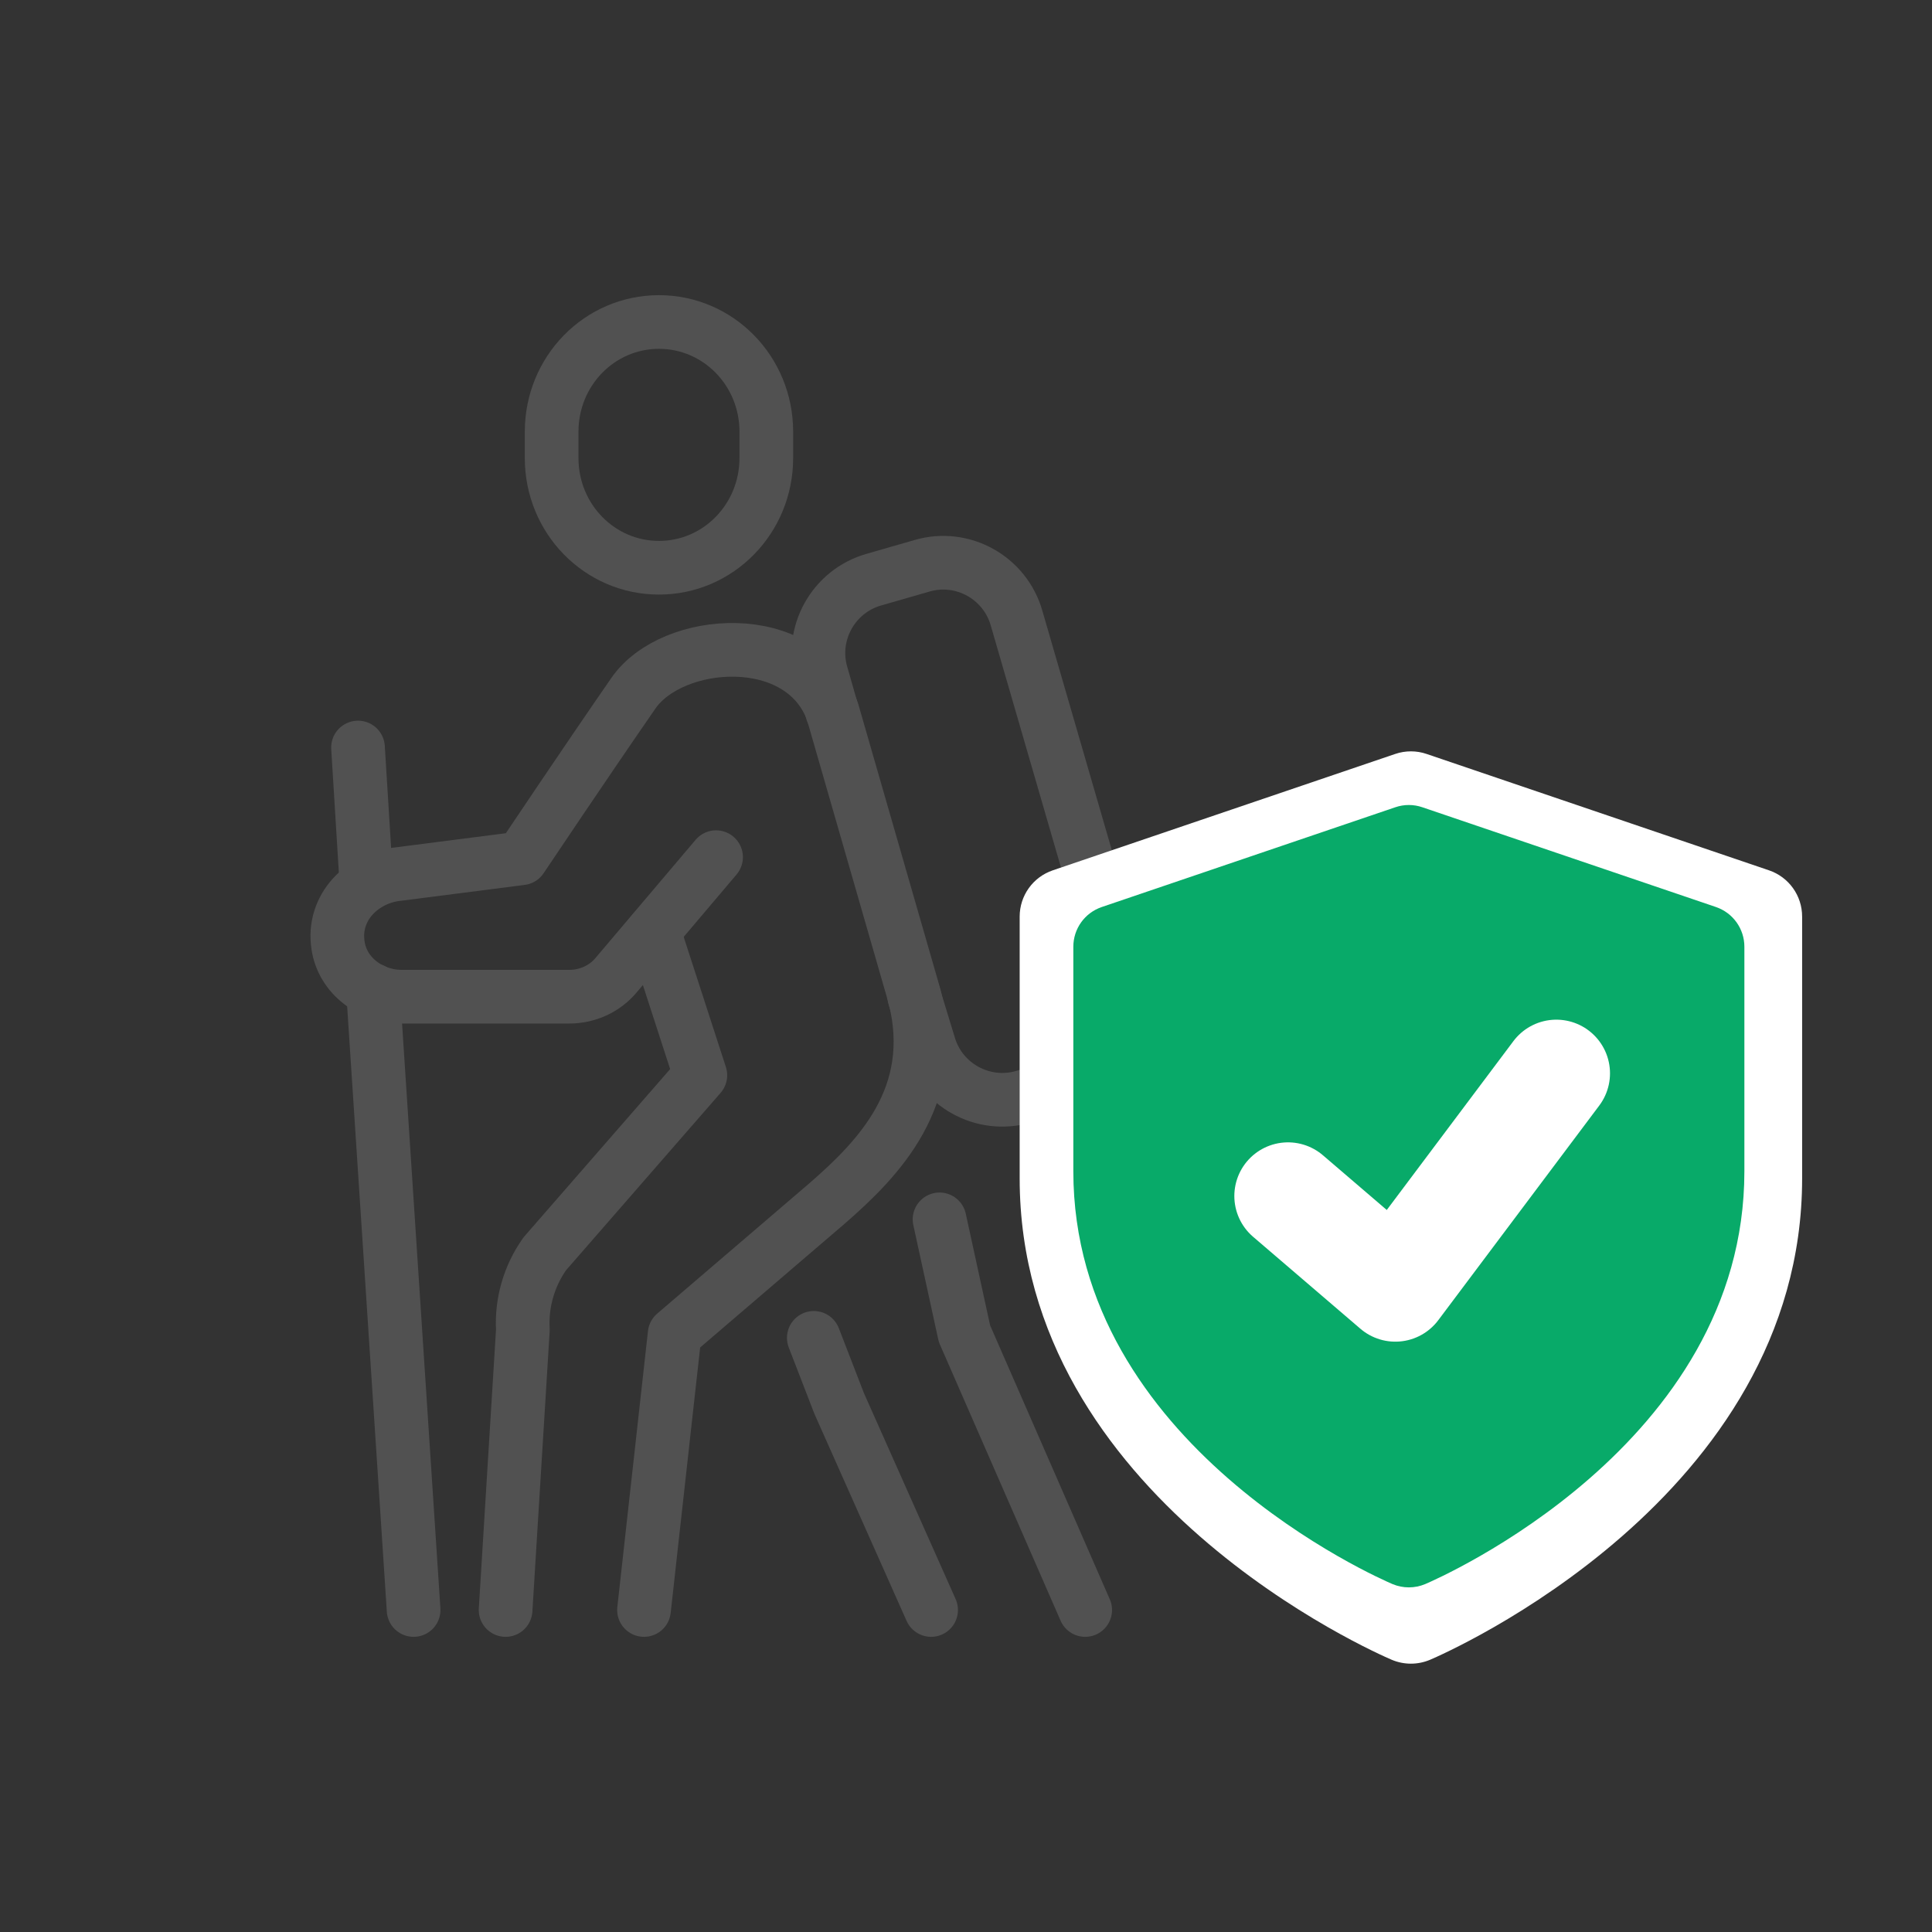
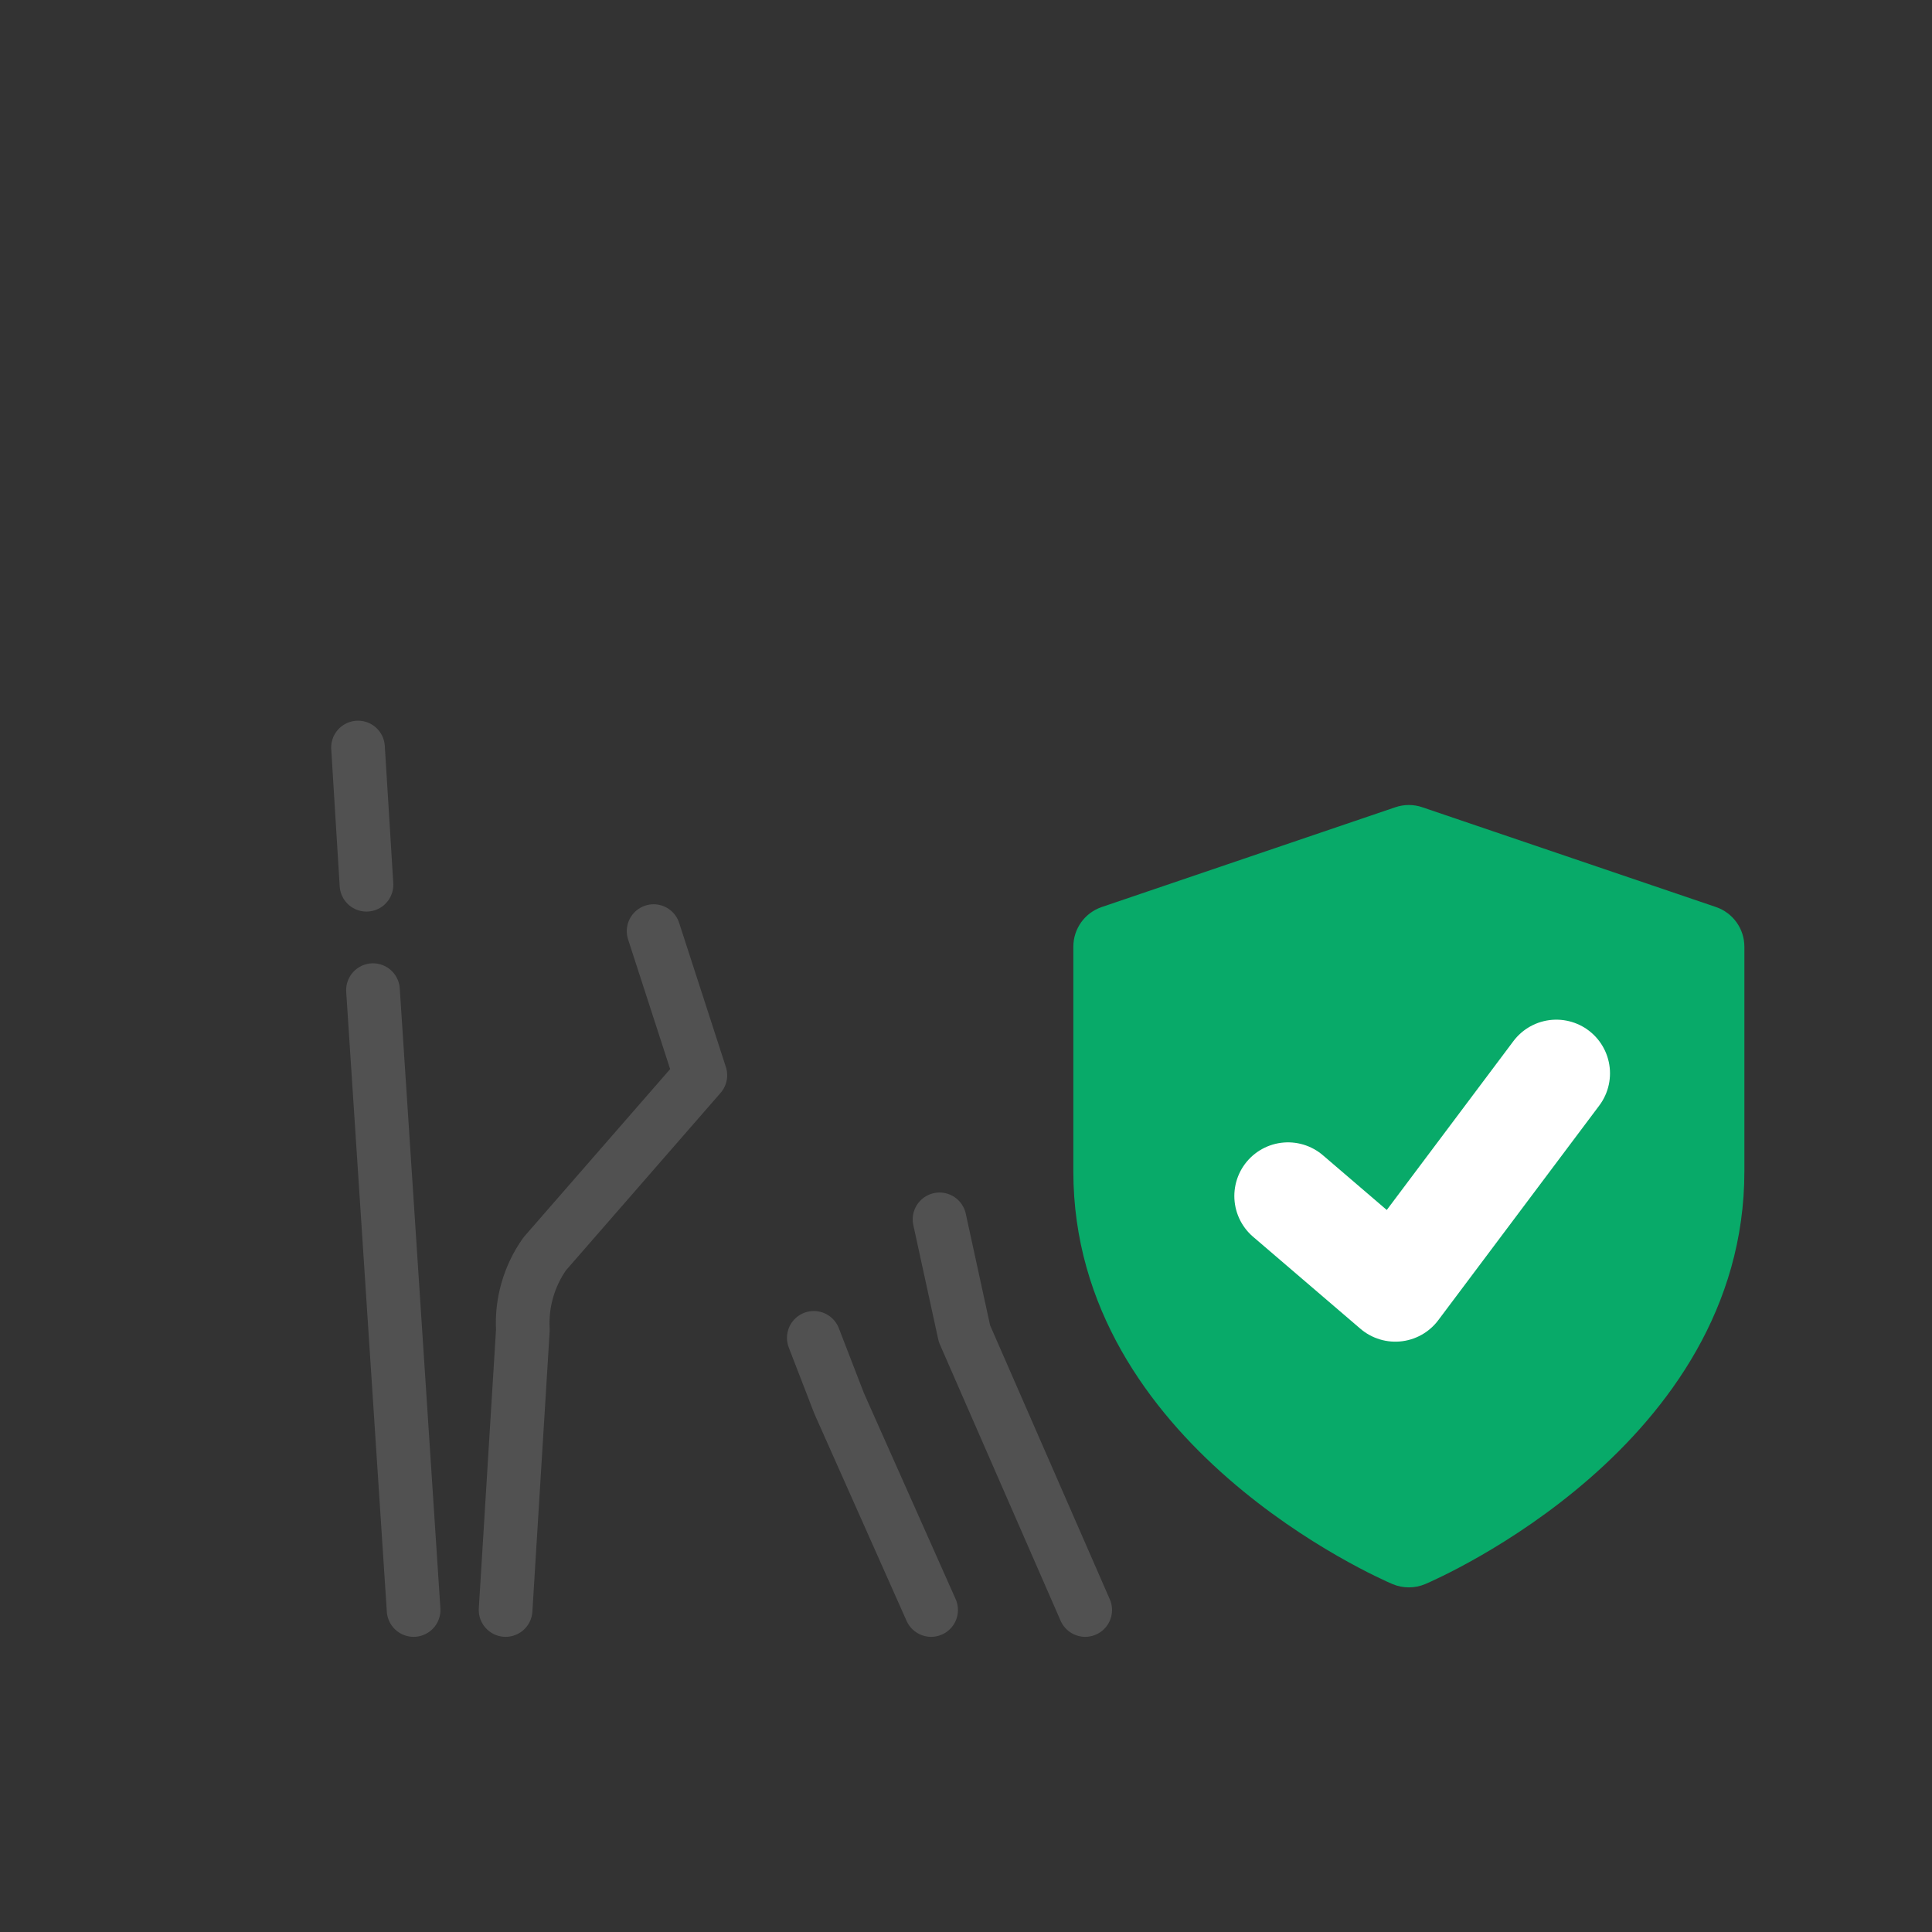
<svg xmlns="http://www.w3.org/2000/svg" width="36" height="36" viewBox="0 0 36 36" fill="none">
  <rect x="0" y="0" width="36" height="36" fill="#333333" stroke="none" />
  <path d="M9.421 30L9.743 24.779C9.714 24.279 9.857 23.779 10.15 23.364L13.05 20.036L12.179 17.35" stroke="#515151" stroke-linecap="round" stroke-linejoin="round" />
  <path d="M17.35 30L15.636 26.15L15.164 24.929" stroke="#515151" stroke-linecap="round" stroke-linejoin="round" />
  <path d="M17.507 22.721L17.971 24.85L20.221 30" stroke="#515151" stroke-linecap="round" stroke-linejoin="round" />
-   <path d="M13.343 15.972L11.479 18.172C11.264 18.429 10.943 18.572 10.607 18.572H7.486C6.914 18.572 6.386 18.186 6.3 17.622C6.186 16.907 6.757 16.35 7.429 16.286L9.714 15.993C9.714 15.993 10.929 14.179 11.8 12.921C12.521 11.871 14.95 11.693 15.514 13.264L17.043 18.572C17.514 20.436 16.357 21.6 15.414 22.422L12.571 24.857L12 30" stroke="#515151" stroke-linecap="round" stroke-linejoin="round" />
  <path d="M6.95 18.45L7.707 30" stroke="#515151" stroke-linecap="round" stroke-linejoin="round" />
  <path d="M6.671 13.929L6.829 16.486" stroke="#515151" stroke-linecap="round" stroke-linejoin="round" />
-   <path d="M12.279 6C13.386 6 14.279 6.914 14.279 8.043V8.536C14.279 9.664 13.386 10.579 12.279 10.579C11.171 10.579 10.279 9.664 10.279 8.536V8.043C10.279 6.914 11.171 6 12.279 6Z" stroke="#515151" stroke-linecap="round" stroke-linejoin="round" />
-   <path d="M15.507 13.264L15.307 12.564C15.086 11.807 15.529 11.014 16.286 10.8L17.179 10.543C17.936 10.321 18.729 10.764 18.943 11.521L20.943 18.414C21.164 19.171 20.721 19.964 19.964 20.178L19.072 20.436C18.314 20.657 17.521 20.214 17.307 19.457L17.036 18.571" stroke="#515151" stroke-linecap="round" stroke-linejoin="round" />
-   <path d="M32.962 16.217L26.583 14.049C26.394 13.984 26.187 13.984 25.997 14.049L19.618 16.217C19.248 16.343 19 16.688 19 17.08V21.958C19 27.913 25.652 30.807 25.934 30.928C26.163 31.024 26.417 31.024 26.646 30.928C26.929 30.807 33.58 27.913 33.58 21.958V17.08C33.58 16.689 33.333 16.343 32.962 16.217ZM30.282 20.822L26.942 25.072C26.516 25.614 25.719 25.694 25.195 25.244L23.069 23.422C22.559 22.987 22.499 22.219 22.938 21.71C23.374 21.202 24.142 21.144 24.65 21.579C25.285 22.123 26.244 22.029 26.76 21.372L28.371 19.324C28.786 18.796 29.549 18.703 30.077 19.12C30.606 19.531 30.698 20.296 30.282 20.822Z" fill="white" />
  <path d="M31.974 16.901L26.503 15.042C26.341 14.986 26.163 14.986 26 15.042L20.53 16.901C20.213 17.009 20 17.305 20 17.641V21.825C20 26.931 25.704 29.413 25.947 29.517C26.143 29.599 26.361 29.599 26.557 29.517C26.799 29.413 32.504 26.931 32.504 21.825V17.641C32.504 17.306 32.291 17.009 31.974 16.901Z" fill="#08AA69" />
  <path d="M24 22.286L26 24L29 20" stroke="white" stroke-width="2" stroke-linecap="round" stroke-linejoin="round" />
</svg>